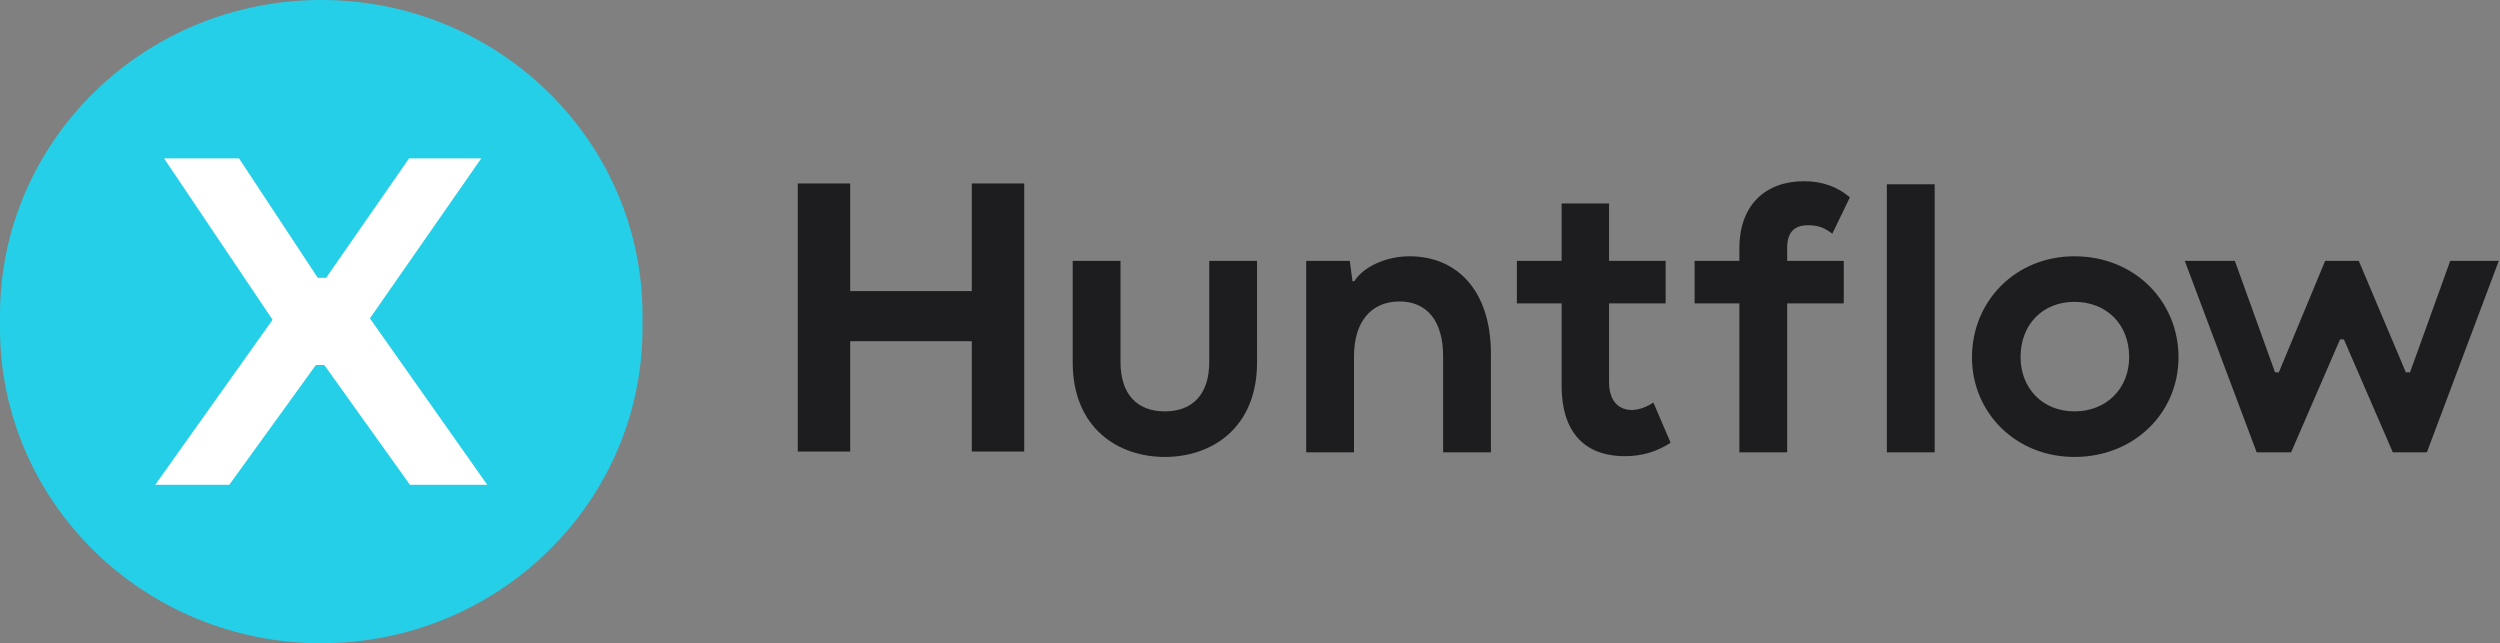
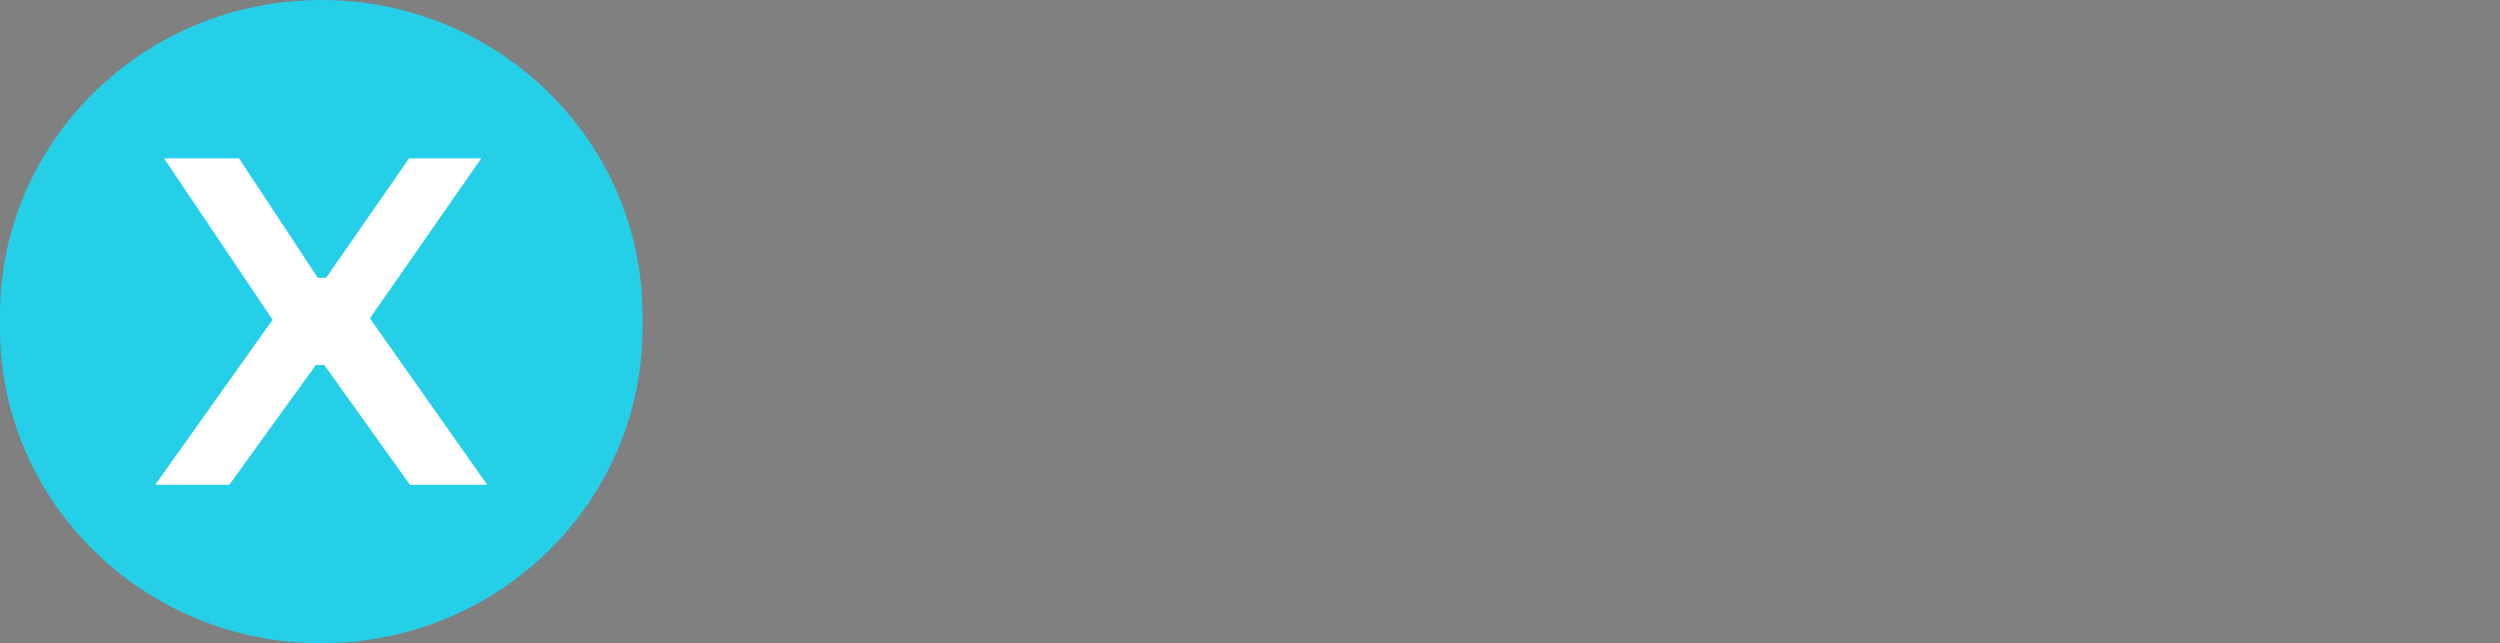
<svg xmlns="http://www.w3.org/2000/svg" width="583" height="150" fill="none">
  <rect width="100%" height="100%" fill="#808080" stroke="none" />
  <path d="M74.917 0h-.004C33.54 0 0 32.906 0 73.497v3.007C0 117.094 33.54 150 74.913 150h.004c41.374 0 74.914-32.906 74.914-73.496v-3.007C149.831 32.906 116.291 0 74.917 0z" fill="#25CFE8" />
  <path d="M112.222 36.941H95.388L76.056 64.778H74.1L55.747 36.941H38.26l25.305 37.624-27.369 38.494h17.269l20.2-27.946h1.956l19.983 27.946h18.029l-27.369-38.82 25.957-37.298z" fill="#fff" />
-   <path d="M328.687 59.765c-5.62 0-10.881 2.59-12.843 5.805h-.447l-.623-4.733h-10.17v44.65h11.148V83.073c0-7.948 3.926-12.77 10.616-12.77 6.332 0 10.168 4.466 10.168 12.77v22.414h11.148v-22.95c0-14.824-7.939-22.772-18.997-22.772zM281.996 84.412c0 7.68-4.014 11.52-10.346 11.52-6.333 0-10.347-3.84-10.347-11.52V60.837h-11.149v23.665c0 15.36 10.615 22.057 21.496 22.057 10.881 0 21.495-6.698 21.495-22.057V60.837h-11.149M375.228 89.145V70.75h13.199v-9.913h-13.199V47.442h-11.059v13.395h-10.436v9.913h10.436v19.199c0 10.449 4.993 16.431 14.805 16.431 4.013 0 7.402-1.072 10.614-3.125l-4.015-9.377c-4.993 3.304-10.345 1.964-10.345-4.733zM226.626 67.875h-28.362V42.782h-12.22v62.51h12.22V79.573h28.362v25.719h12.22v-62.51h-12.22M483.768 95.932c-7.403 0-12.575-5.359-12.575-12.68 0-7.591 5.172-12.86 12.575-12.86 7.493 0 12.754 5.269 12.754 12.86 0 7.322-5.261 12.68-12.754 12.68zm0-36.167c-13.737 0-23.903 10.45-23.903 23.576 0 12.859 10.166 23.218 23.903 23.218 14.004 0 24.26-10.36 24.26-23.218 0-13.127-10.256-23.576-24.26-23.576zM571.389 60.837l-9.364 25.987h-.984L550.07 60.837h-7.846l-10.795 25.987h-.891l-9.365-25.987H509.49l16.767 44.65h8.026l11.419-26.343h.891l11.416 26.343h7.94l16.767-44.65M440.016 105.487h11.149v-62.51h-11.149v62.51zM421.586 52.532c2.408 0 3.834.535 5.708 1.965l4.102-8.484c-2.854-2.41-6.332-3.75-10.701-3.75-8.653 0-15.075 5.18-15.075 15.717v2.857h-10.436v9.913h10.436v34.737h11.15V70.75h13.199v-9.913H416.77v-3.036c0-3.75 1.783-5.27 4.816-5.27z" fill="#1D1D1F" />
</svg>